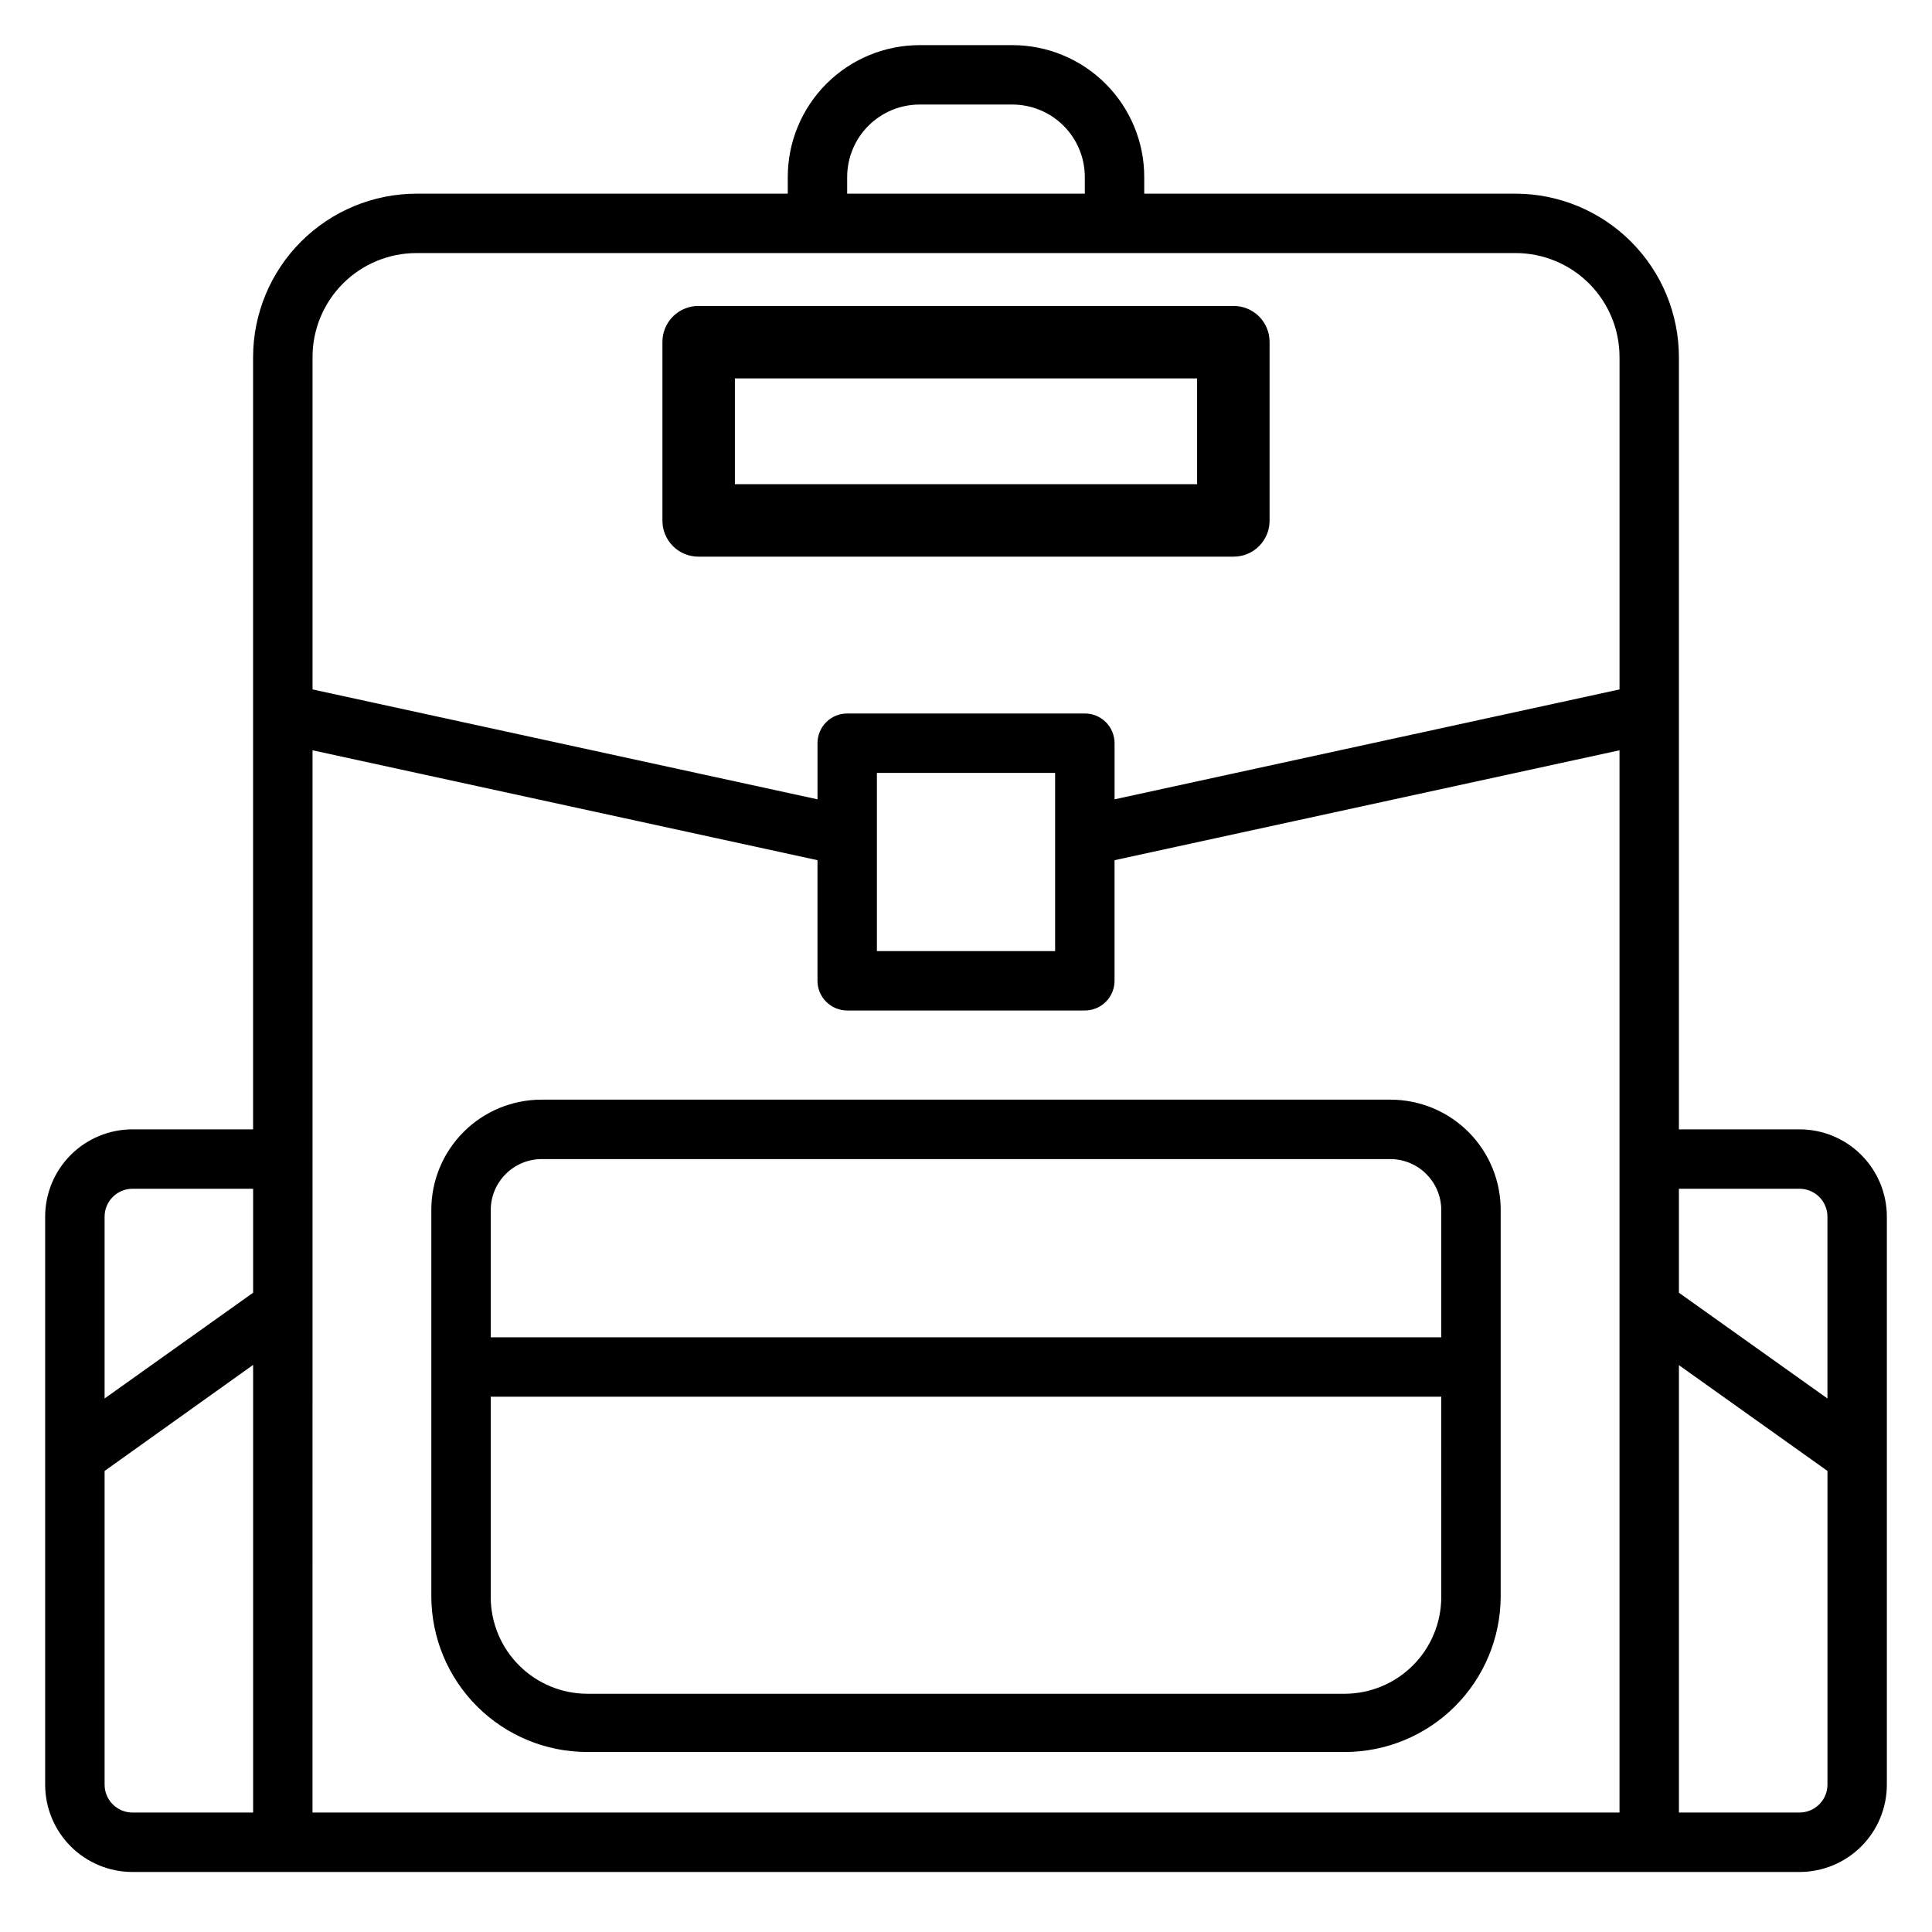
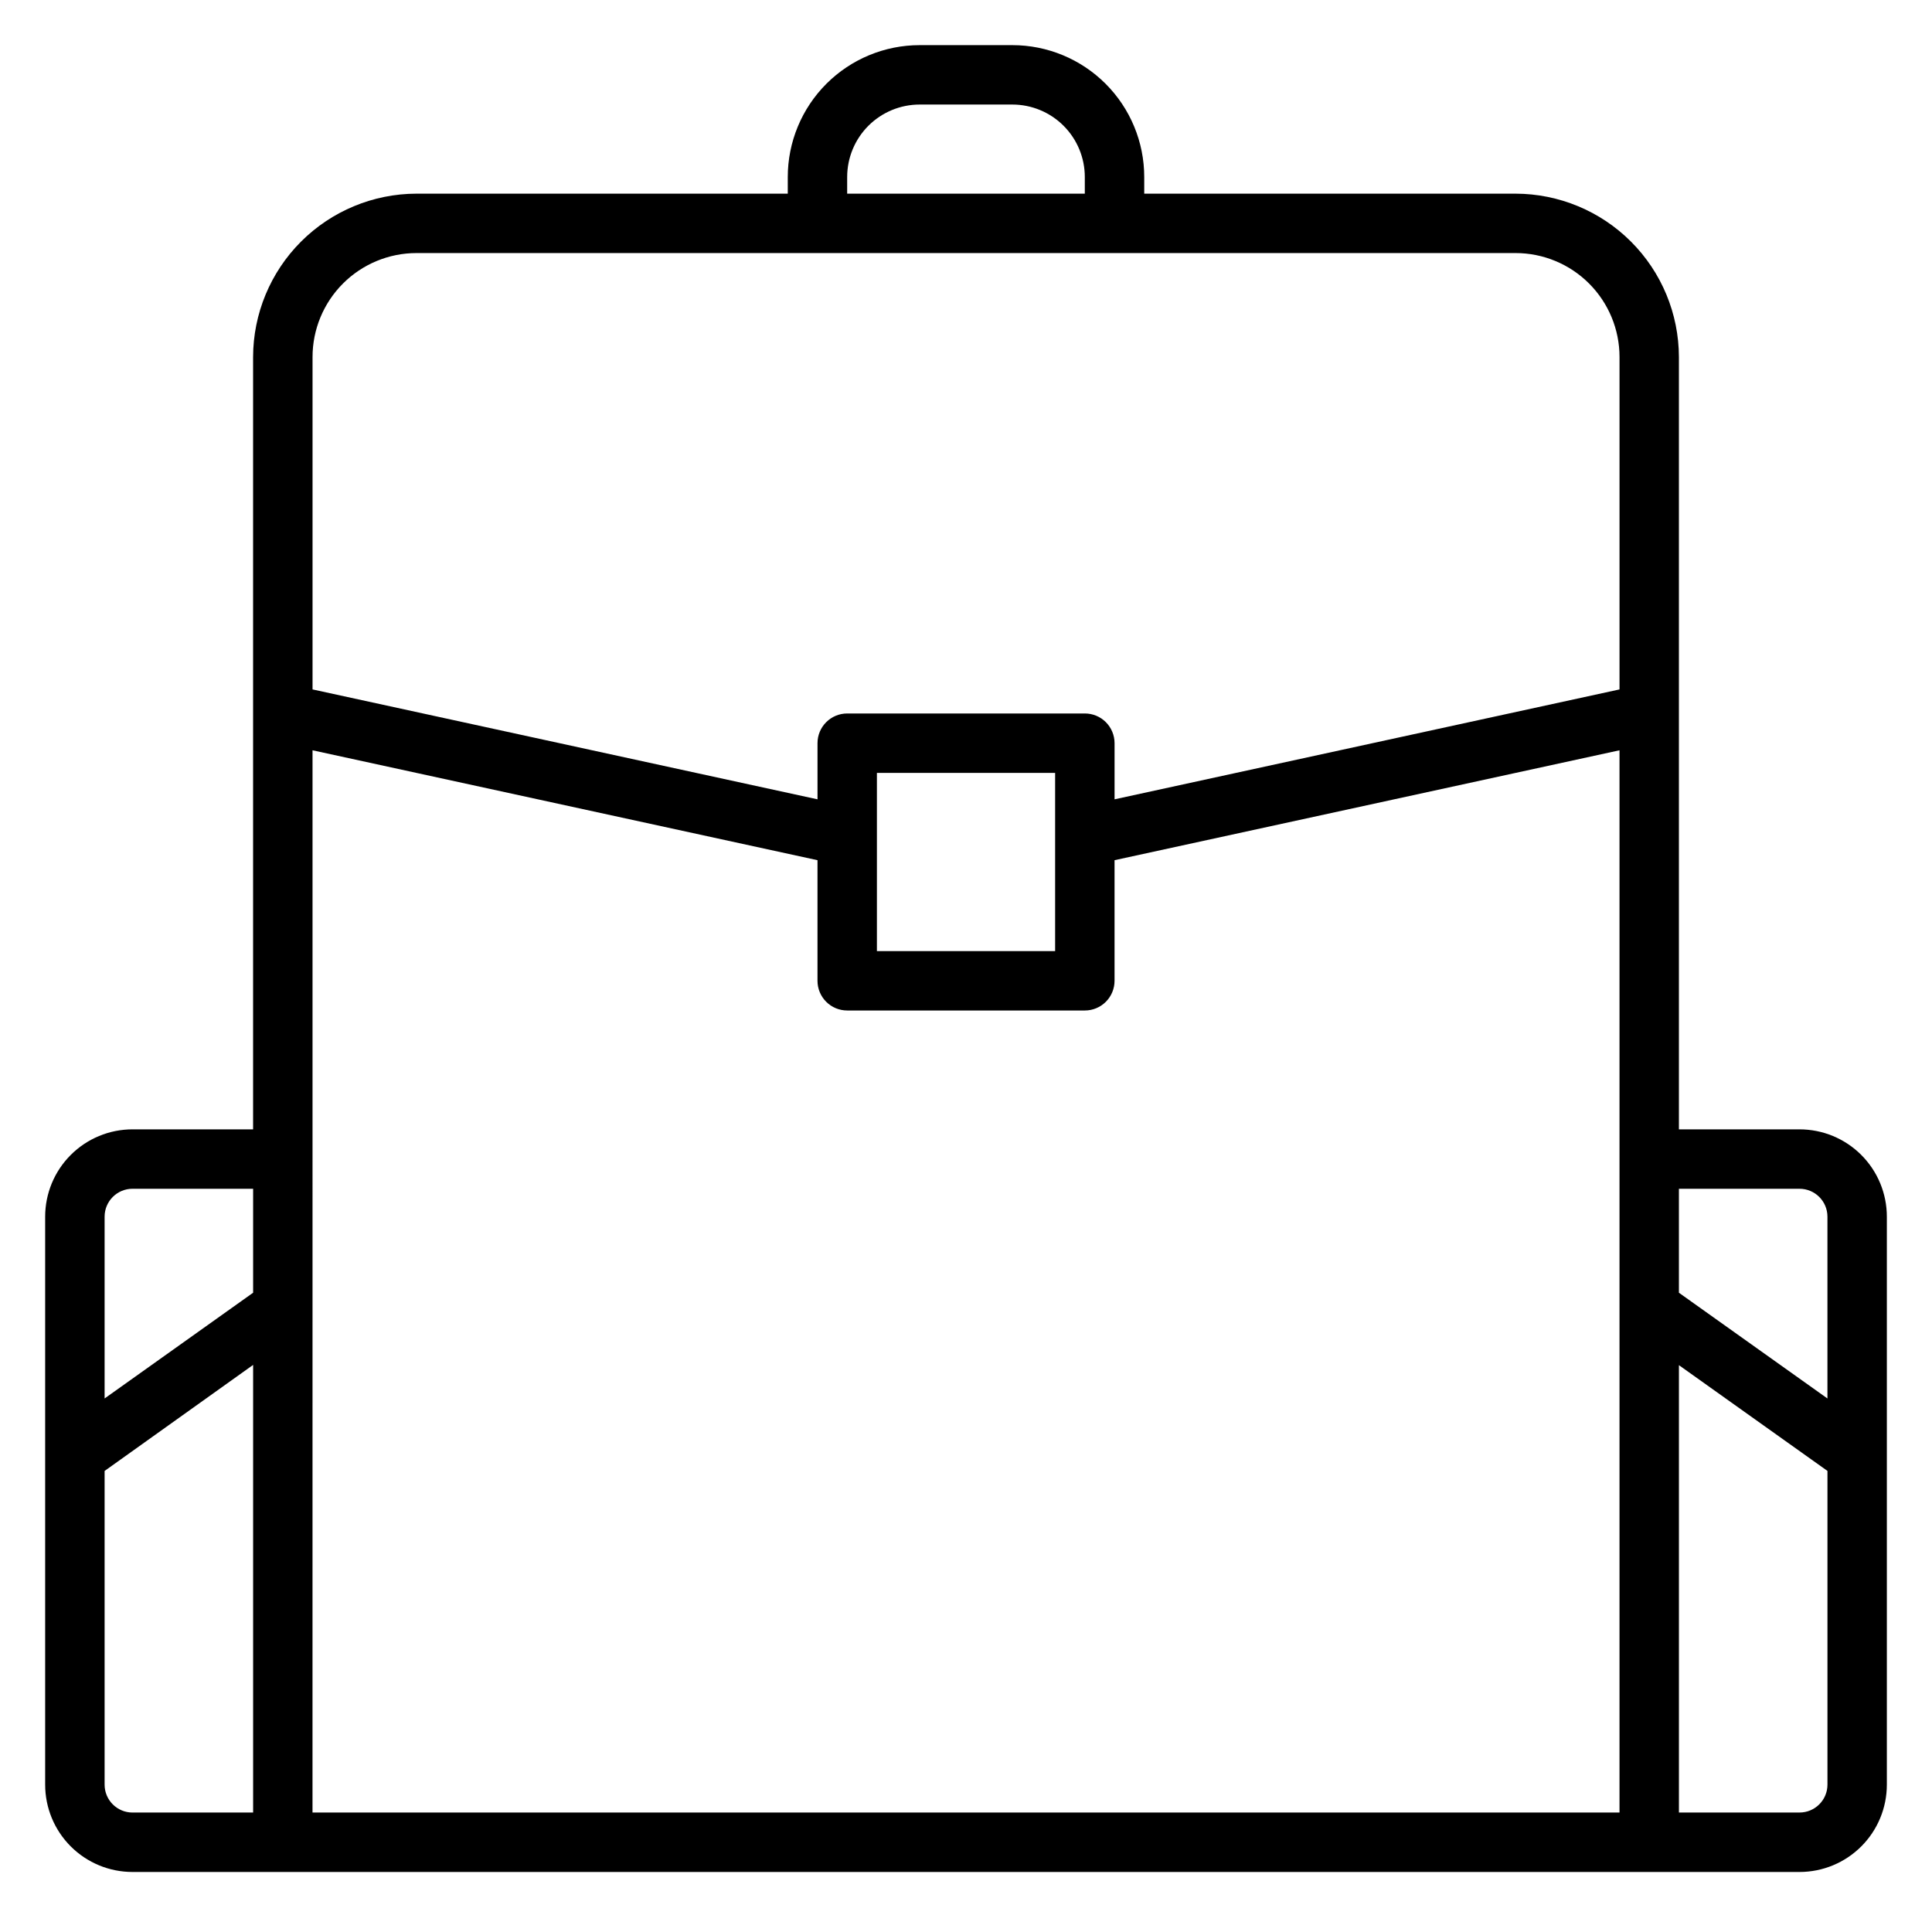
<svg xmlns="http://www.w3.org/2000/svg" fill="#000000" width="800px" height="800px" version="1.1" viewBox="144 144 512 512">
  <g>
    <path d="m620.89 443.29h-31.961v-204.67c-0.02-11.477-4.586-22.477-12.703-30.59-8.113-8.117-19.117-12.684-30.59-12.707h-98.402v-4.406c0-9.27-3.684-18.16-10.238-24.715-6.555-6.555-15.445-10.238-24.715-10.238h-24.559c-9.27 0-18.16 3.684-24.715 10.238-6.555 6.555-10.238 15.445-10.238 24.715v4.406h-98.398c-11.477 0.023-22.477 4.59-30.594 12.707-8.113 8.113-12.684 19.113-12.703 30.59v204.67h-31.961c-6.137 0-12.023 2.441-16.363 6.781-4.344 4.34-6.781 10.227-6.781 16.363v150.52c0 6.137 2.438 12.023 6.781 16.363 4.34 4.34 10.227 6.777 16.363 6.777h441.78c6.141 0 12.027-2.438 16.367-6.777s6.777-10.227 6.777-16.363v-150.52c0-6.137-2.438-12.023-6.777-16.363-4.34-4.34-10.227-6.781-16.367-6.781zm0 15.742v0.004c4.086 0 7.402 3.312 7.402 7.398v48.176l-39.363-28.023v-27.551zm-252.38-268.12c0-5.094 2.023-9.98 5.625-13.582 3.602-3.602 8.488-5.625 13.582-5.625h24.562-0.004c5.098 0 9.98 2.023 13.582 5.625 3.606 3.602 5.629 8.488 5.629 13.582v4.406h-62.977zm-114.14 20.152h291.27c7.305 0 14.312 2.902 19.48 8.07s8.07 12.176 8.07 19.48v88.09l-133.82 29.125v-14.879c0-2.086-0.832-4.09-2.305-5.566-1.477-1.477-3.481-2.305-5.566-2.305h-62.977c-4.348 0-7.875 3.523-7.875 7.871v14.879l-133.82-29.125v-88.09c0-7.305 2.902-14.312 8.07-19.48 5.168-5.168 12.176-8.07 19.484-8.07zm169.25 137.76v47.23h-47.23v-47.23zm-244.5 110.21h31.961v27.551l-39.359 28.023v-48.176c0-4.086 3.312-7.398 7.398-7.398zm-7.398 157.91v-83.129l39.359-28.102v118.63h-31.961c-4.086 0-7.398-3.312-7.398-7.398zm55.102-165.79v-108.32l133.82 29.125v31.961c0 2.09 0.832 4.09 2.309 5.566 1.477 1.477 3.477 2.305 5.566 2.305h62.977c2.086 0 4.09-0.828 5.566-2.305 1.473-1.477 2.305-3.477 2.305-5.566v-31.961l133.82-29.125v281.5h-346.37zm394.07 173.18h-31.961v-118.55l39.363 28.027v83.129c0 4.086-3.316 7.398-7.402 7.398z" />
-     <path d="m329.15 291.52h141.7c2.551 0.02 5.008-0.984 6.812-2.789 1.805-1.809 2.812-4.262 2.789-6.816v-47.23c0.023-2.555-0.984-5.012-2.789-6.816-1.805-1.805-4.262-2.809-6.812-2.789h-141.7c-2.551-0.02-5.008 0.984-6.812 2.789-1.805 1.805-2.812 4.262-2.789 6.816v47.23c-0.023 2.555 0.984 5.008 2.789 6.816 1.805 1.805 4.262 2.809 6.812 2.789zm9.605-47.23 122.49-0.004v28.023h-122.49z" />
-     <path d="m512.49 435.42h-224.98c-7.746 0-15.176 3.078-20.652 8.555-5.477 5.477-8.555 12.906-8.555 20.652v102.34c0 10.961 4.356 21.473 12.105 29.223s18.262 12.105 29.223 12.105h200.74c10.906 0 21.371-4.312 29.113-11.992 7.742-7.684 12.133-18.117 12.215-29.023v-102.34c0.082-7.797-2.957-15.309-8.441-20.855-5.488-5.543-12.965-8.664-20.766-8.664zm13.461 131.86c-0.02 6.781-2.723 13.277-7.516 18.07-4.793 4.793-11.289 7.496-18.066 7.516h-200.74c-6.777-0.02-13.273-2.723-18.066-7.516-4.793-4.793-7.496-11.289-7.516-18.07v-53.133h251.9zm-251.9-68.879v-33.77c0.043-7.418 6.043-13.418 13.461-13.461h224.98c7.418 0.043 13.418 6.043 13.461 13.461v33.77z" />
  </g>
</svg>